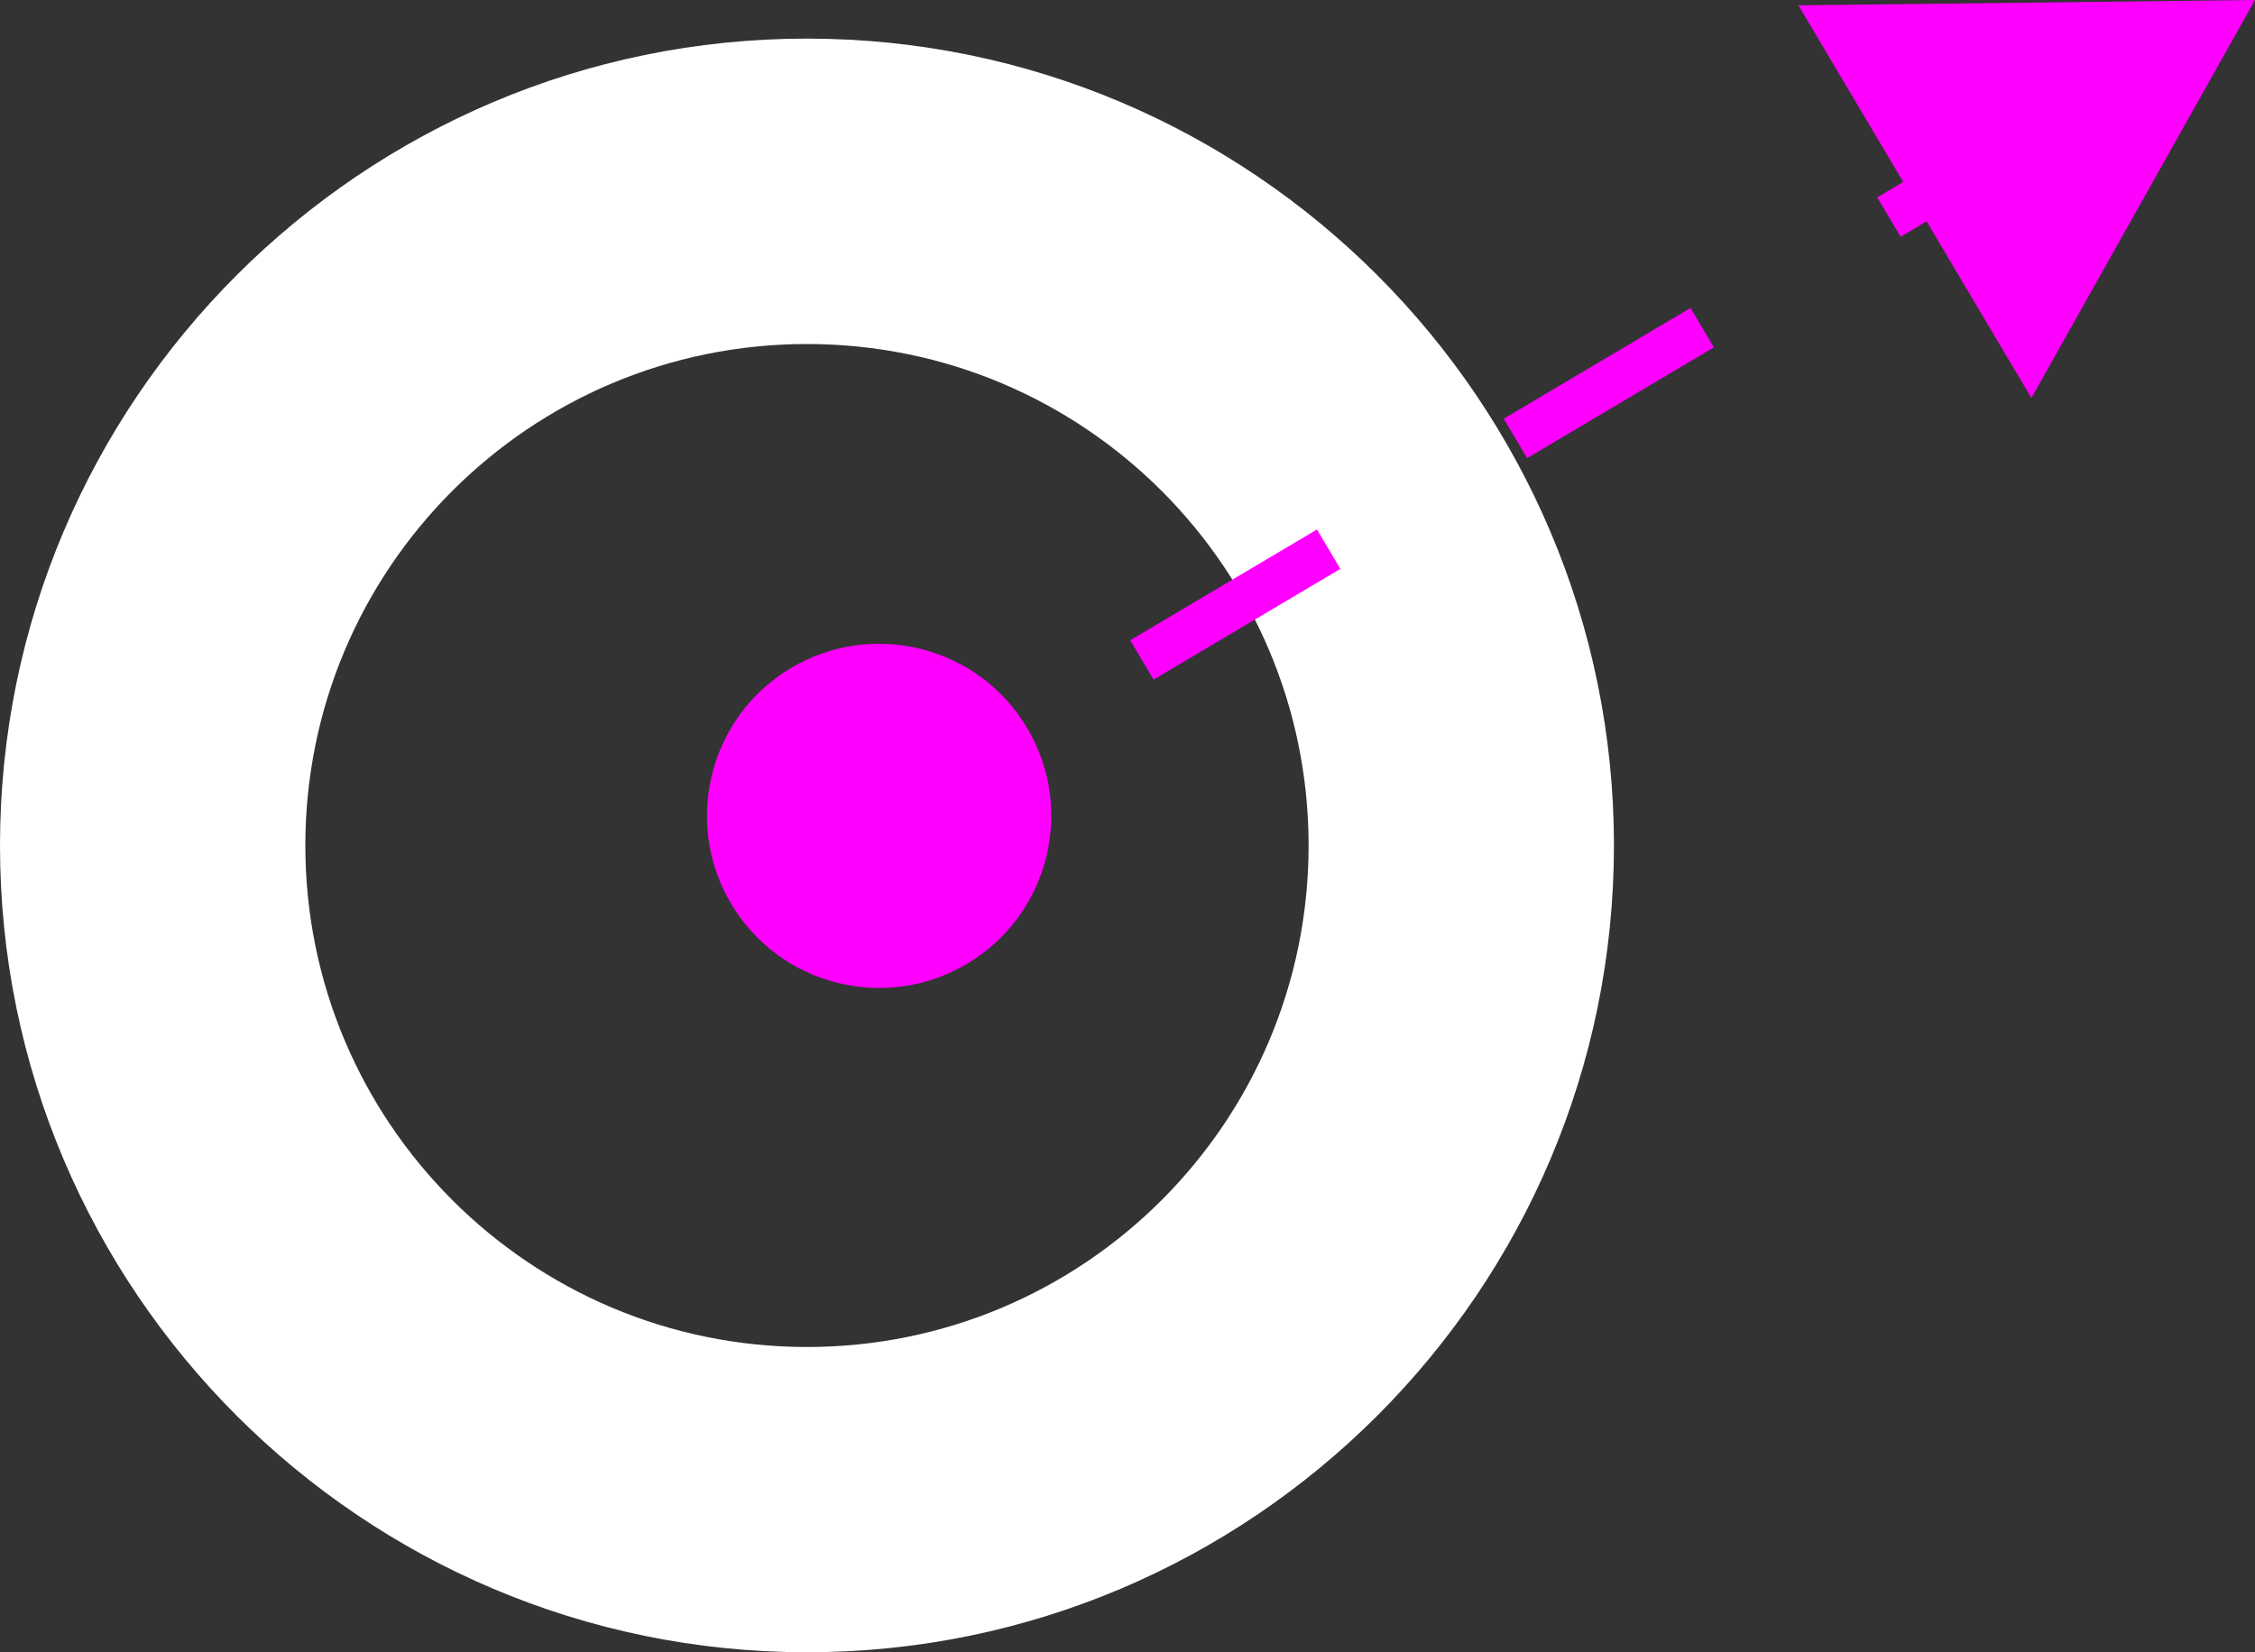
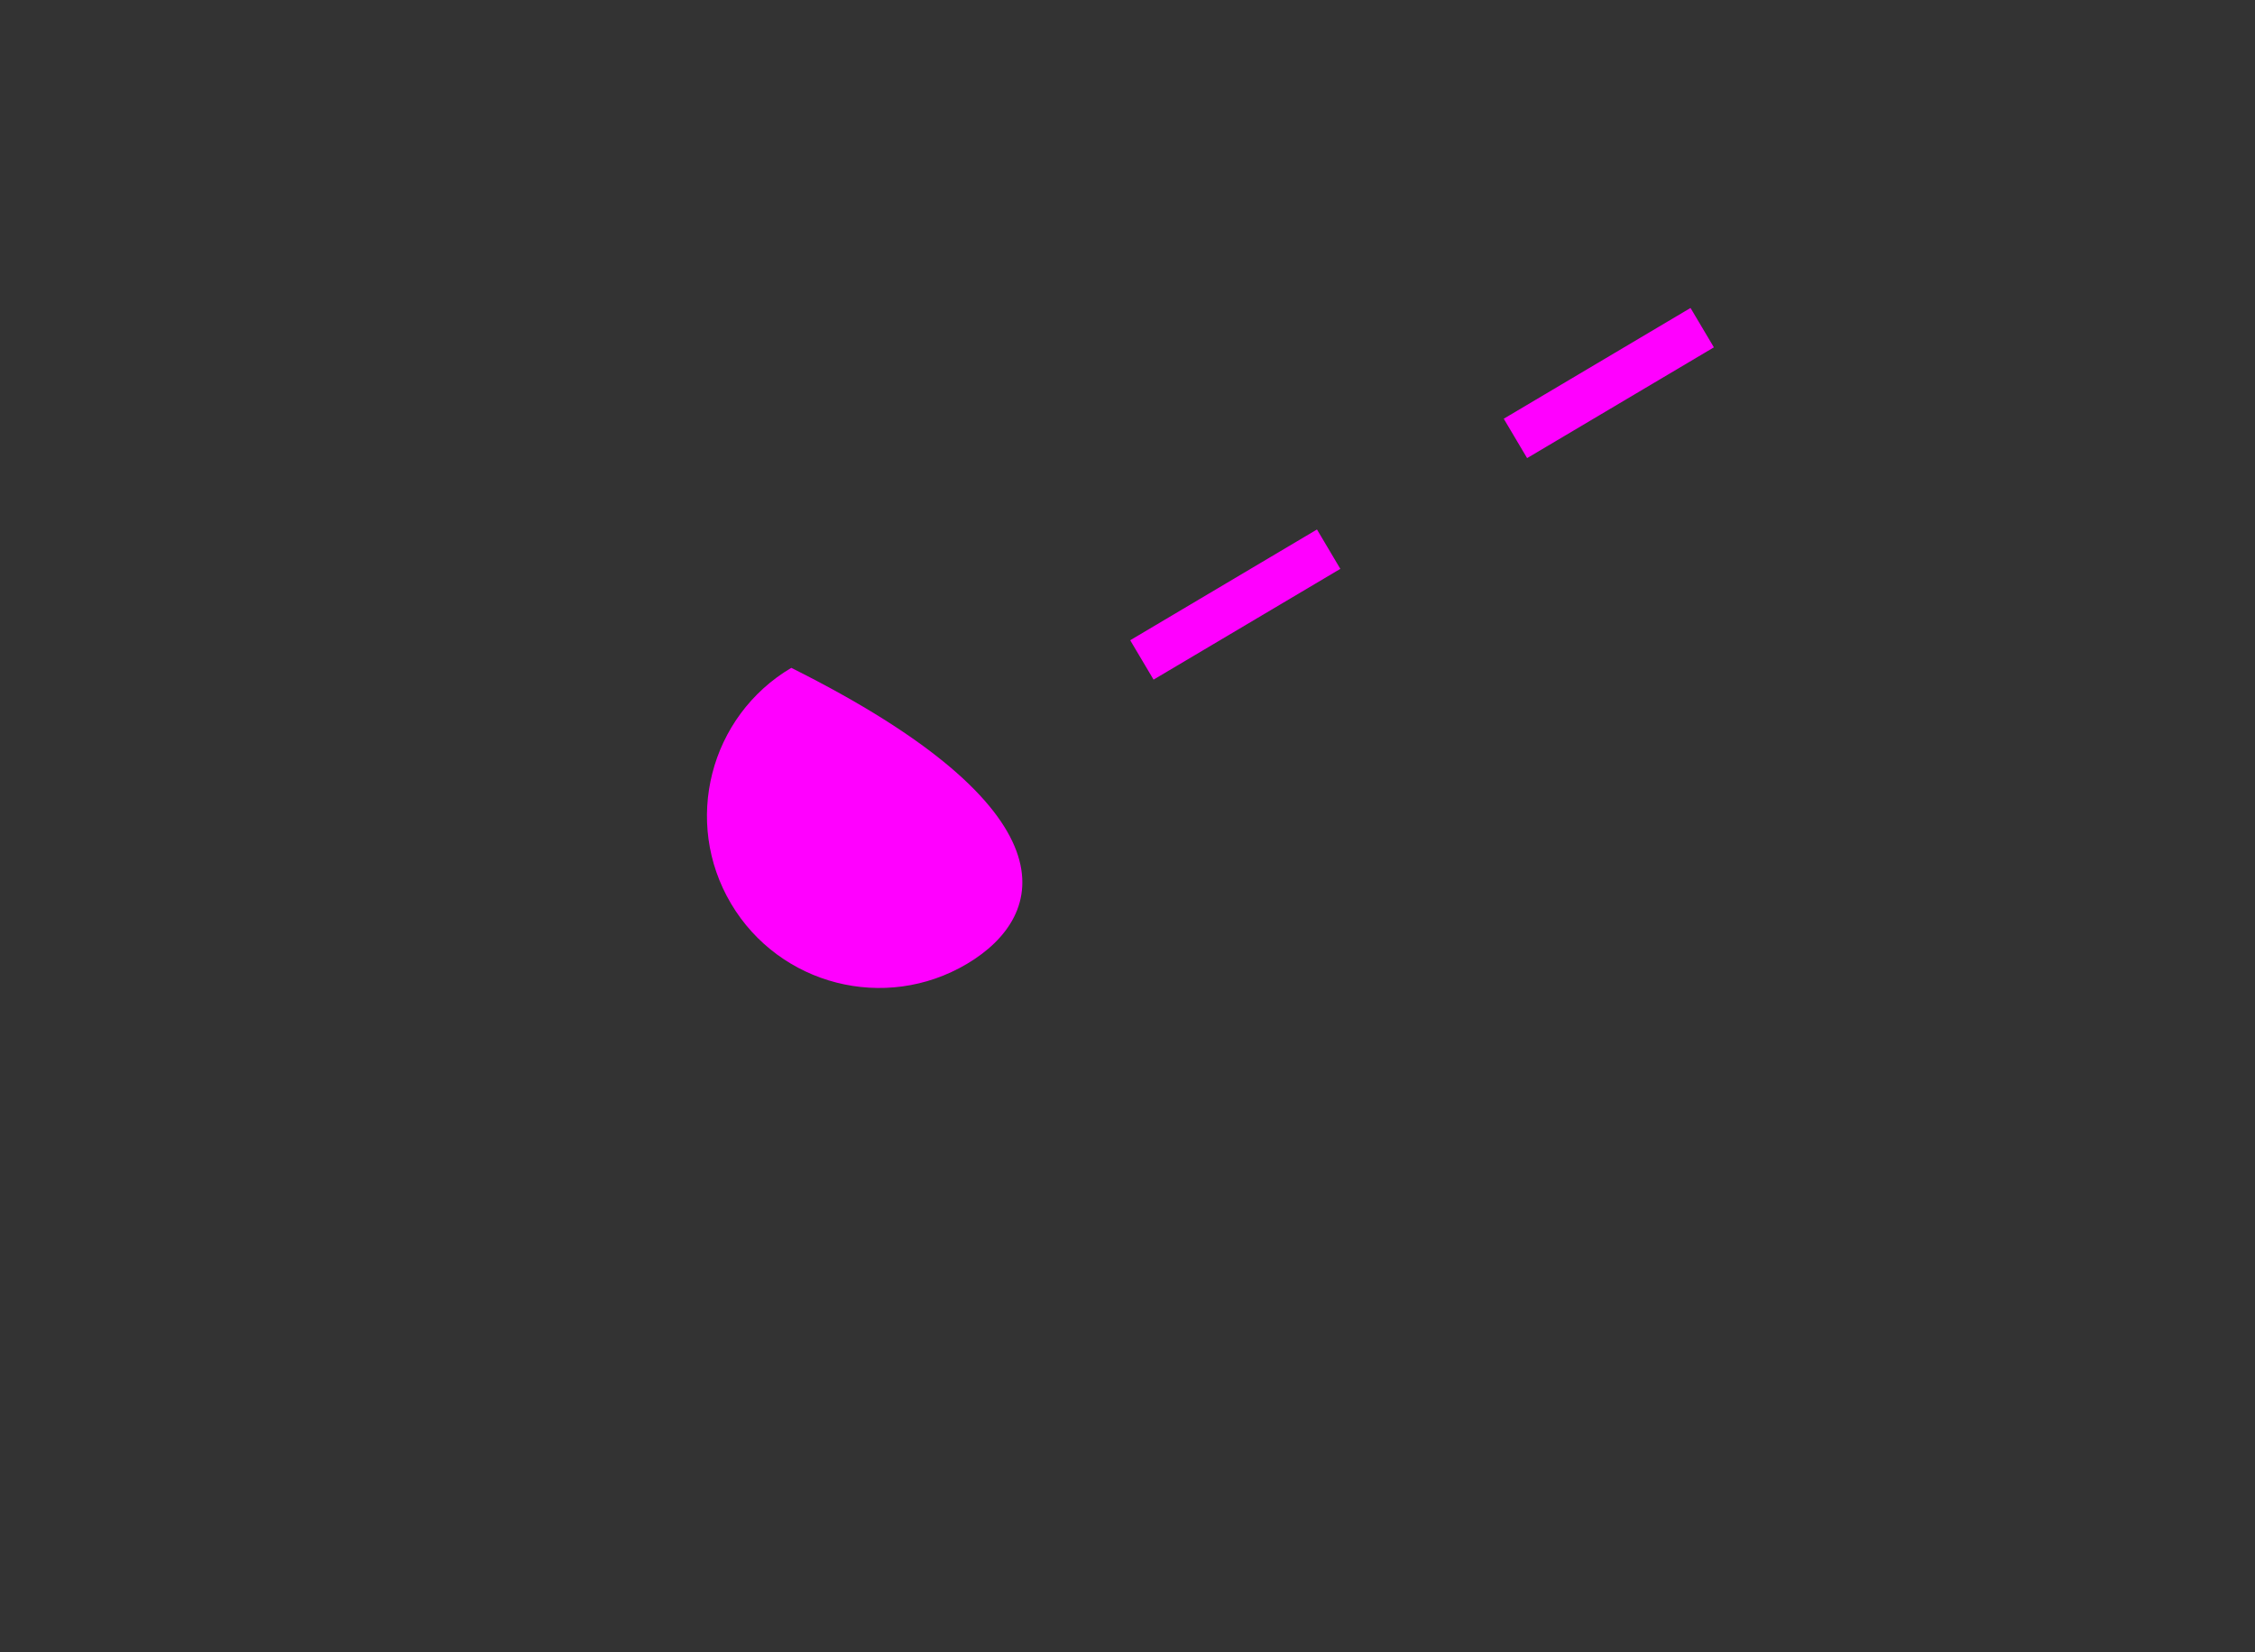
<svg xmlns="http://www.w3.org/2000/svg" id="Layer_1" x="0px" y="0px" viewBox="0 0 139.58 102.3" style="enable-background:new 0 0 139.58 102.3;" xml:space="preserve">
  <rect x="0" y="0" width="139.58" height="102.3" fill="#333333" stroke="none" />
  <style type="text/css"> .st0{fill:#FFFFFF;} .st1{fill:none;stroke:#FF00FF;stroke-width:2.835;stroke-miterlimit:10;} .st2{fill:none;stroke:#FF00FF;stroke-width:2.835;stroke-miterlimit:10;stroke-dasharray:12.537,12.537;} .st3{fill:#FF00FF;} .st4{fill:none;stroke:#FF00FF;stroke-width:2.835;stroke-miterlimit:10;stroke-dasharray:11.979,11.979;} .st5{fill:none;stroke:#FF00FF;stroke-width:2.835;stroke-miterlimit:10;stroke-dasharray:12.55,12.55;} .st6{fill:none;stroke:#FF00FF;stroke-width:2.835;stroke-miterlimit:10;stroke-dasharray:11.314,11.314;} .st7{fill:none;stroke:#FF00FF;stroke-width:2.835;stroke-miterlimit:10;stroke-dasharray:12.625,12.625;} .st8{fill:none;stroke:#FF00FF;stroke-width:2.835;stroke-miterlimit:10;stroke-dasharray:13.442,13.442;} </style>
  <g>
    <g>
      <g>
-         <path class="st0" d="M49.95,2.39c27.54,0,49.95,22.41,49.95,49.96c0,27.54-22.41,49.95-49.95,49.95S0,79.89,0,52.35 C0,24.8,22.41,2.39,49.95,2.39z M49.95,83.4c17.15,0,31.05-13.91,31.05-31.05c0-17.15-13.91-31.05-31.05-31.05 c-17.15,0-31.05,13.91-31.05,31.05C18.9,69.49,32.81,83.4,49.95,83.4z" />
-       </g>
+         </g>
    </g>
    <g>
      <g>
-         <line class="st1" x1="53.96" y1="50.78" x2="59.12" y2="47.72" />
        <line class="st8" x1="70.68" y1="40.86" x2="111.14" y2="16.86" />
-         <line class="st1" x1="116.92" y1="13.44" x2="122.08" y2="10.38" />
        <g>
-           <path class="st3" d="M59.85,59.68c-5.06,3-11.6,1.33-14.6-3.73c-3-5.06-1.33-11.6,3.73-14.6c5.06-3,11.6-1.33,14.6,3.73 C66.58,50.14,64.91,56.68,59.85,59.68z" />
+           <path class="st3" d="M59.85,59.68c-5.06,3-11.6,1.33-14.6-3.73c-3-5.06-1.33-11.6,3.73-14.6C66.58,50.14,64.91,56.68,59.85,59.68z" />
        </g>
        <g>
-           <polygon class="st3" points="125.74,24.64 139.58,0 111.32,0.33 " />
-         </g>
+           </g>
      </g>
    </g>
  </g>
</svg>